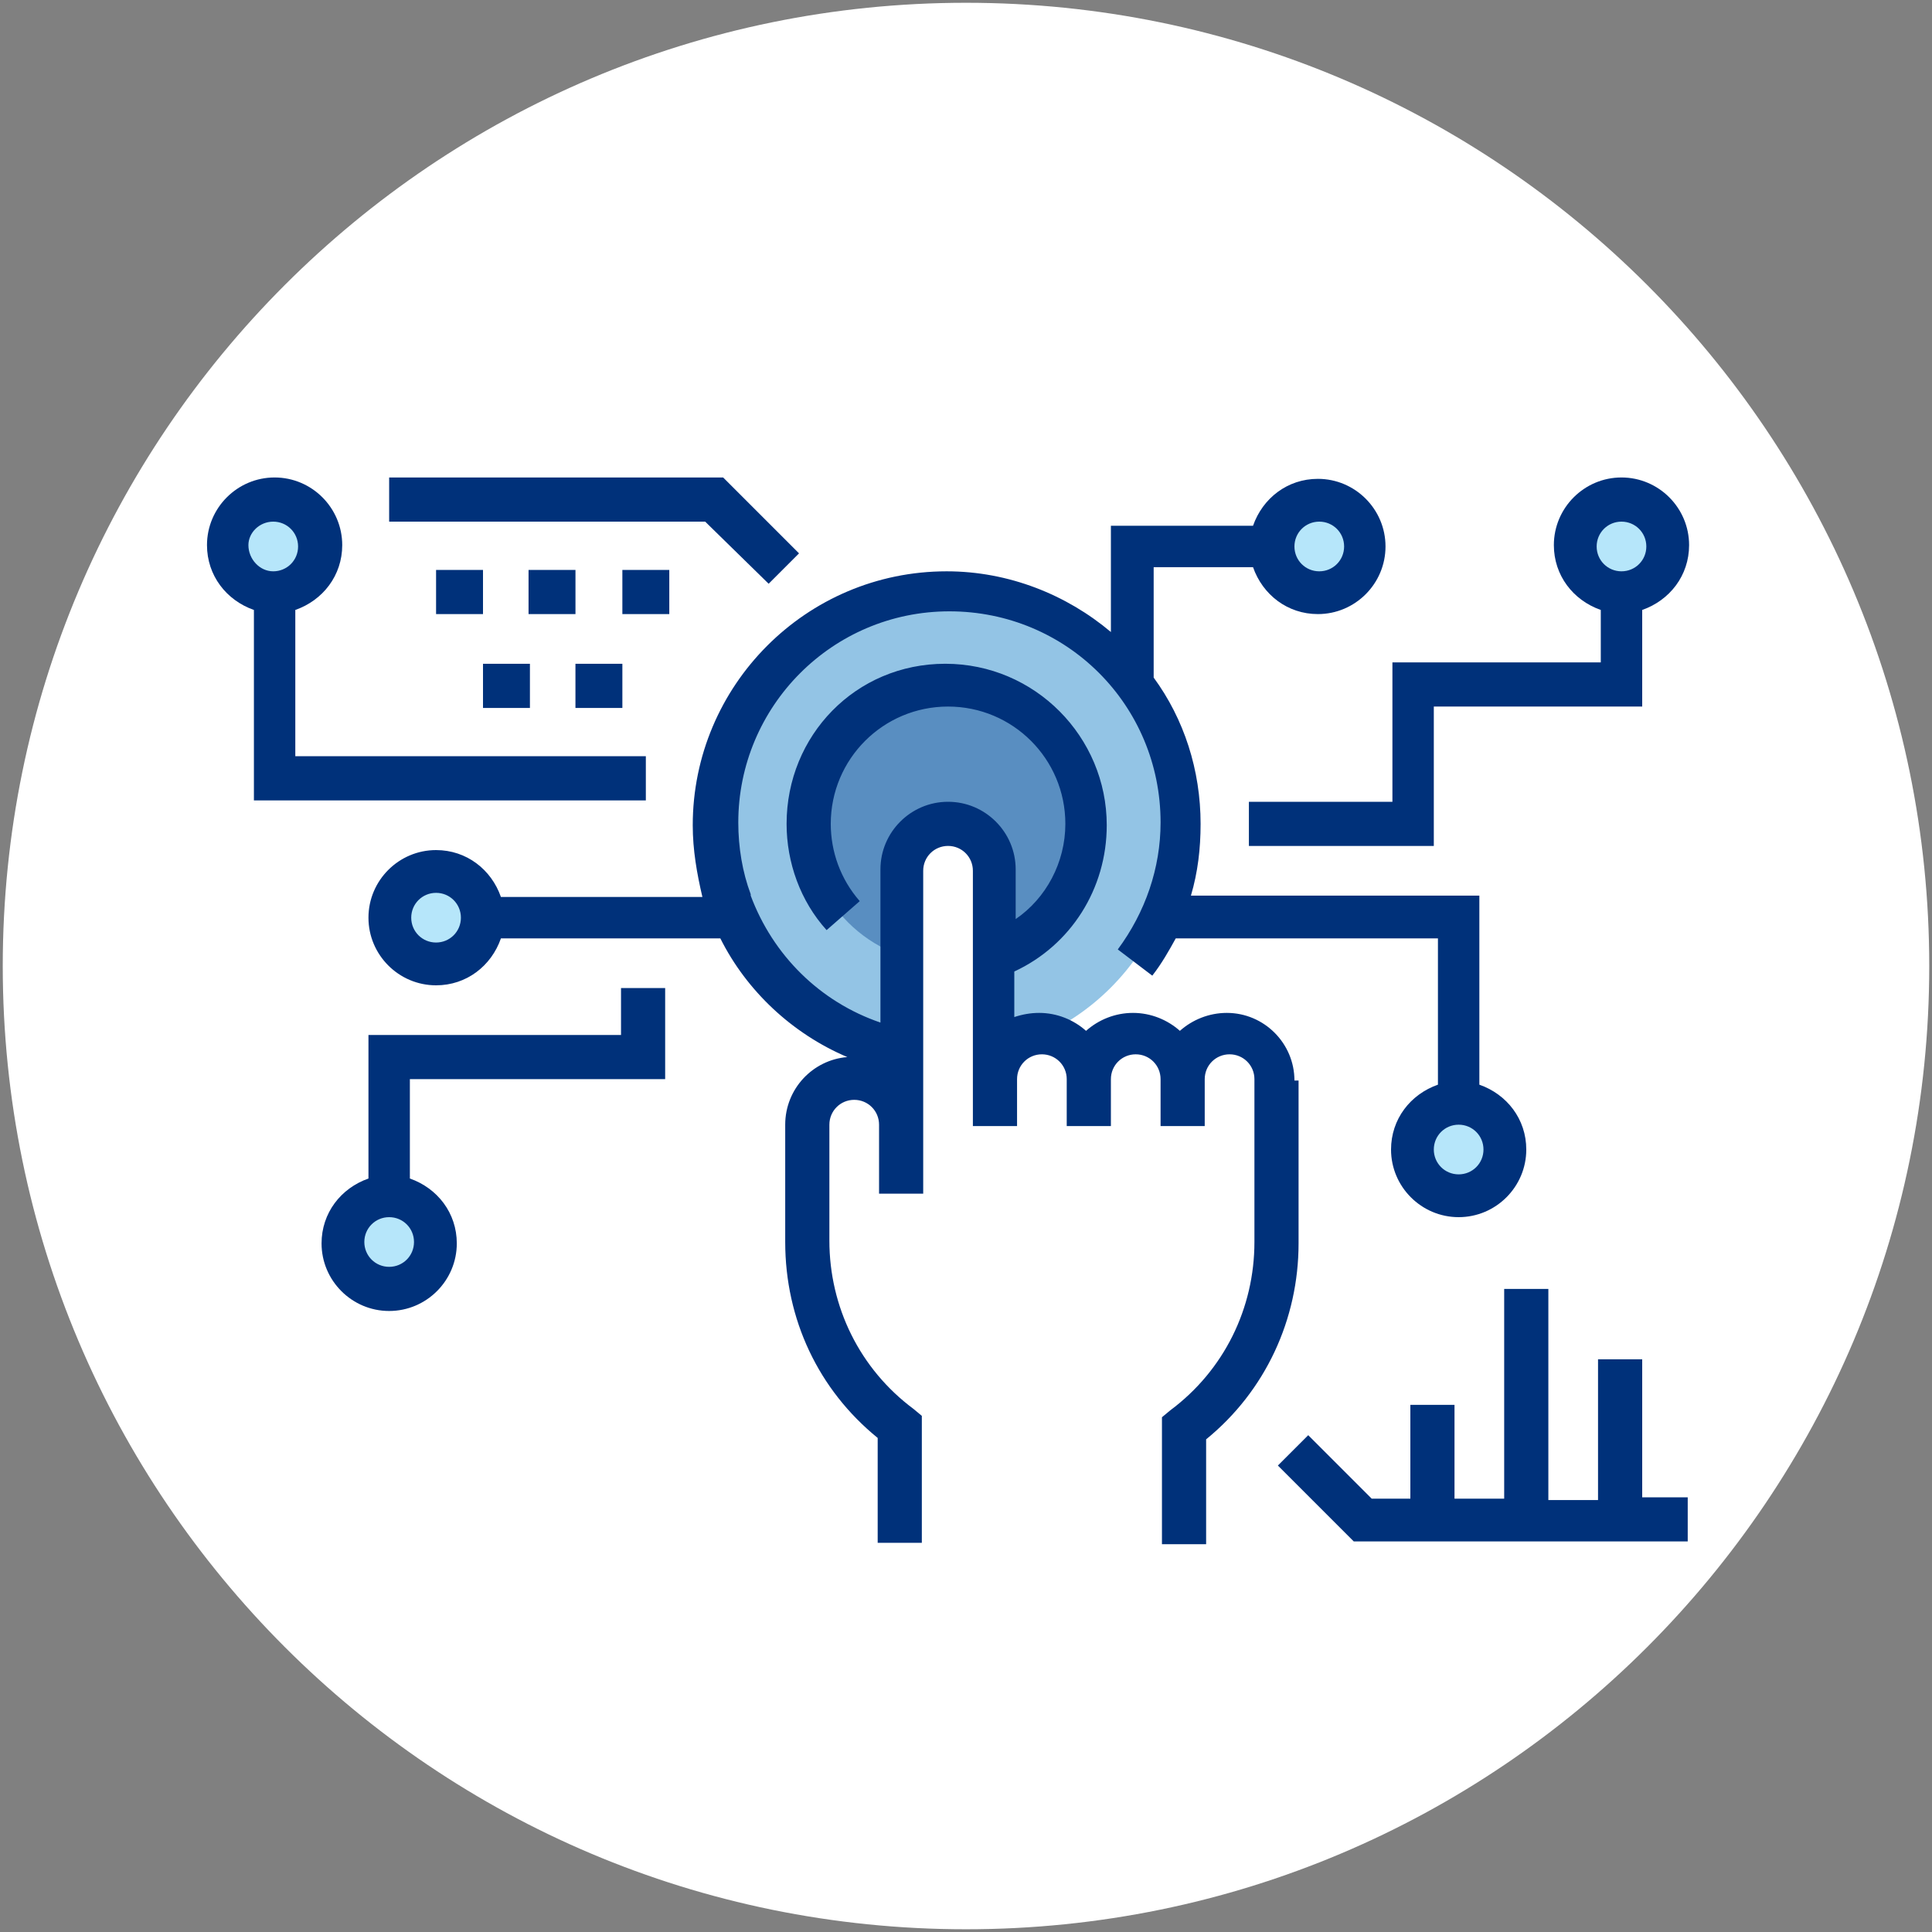
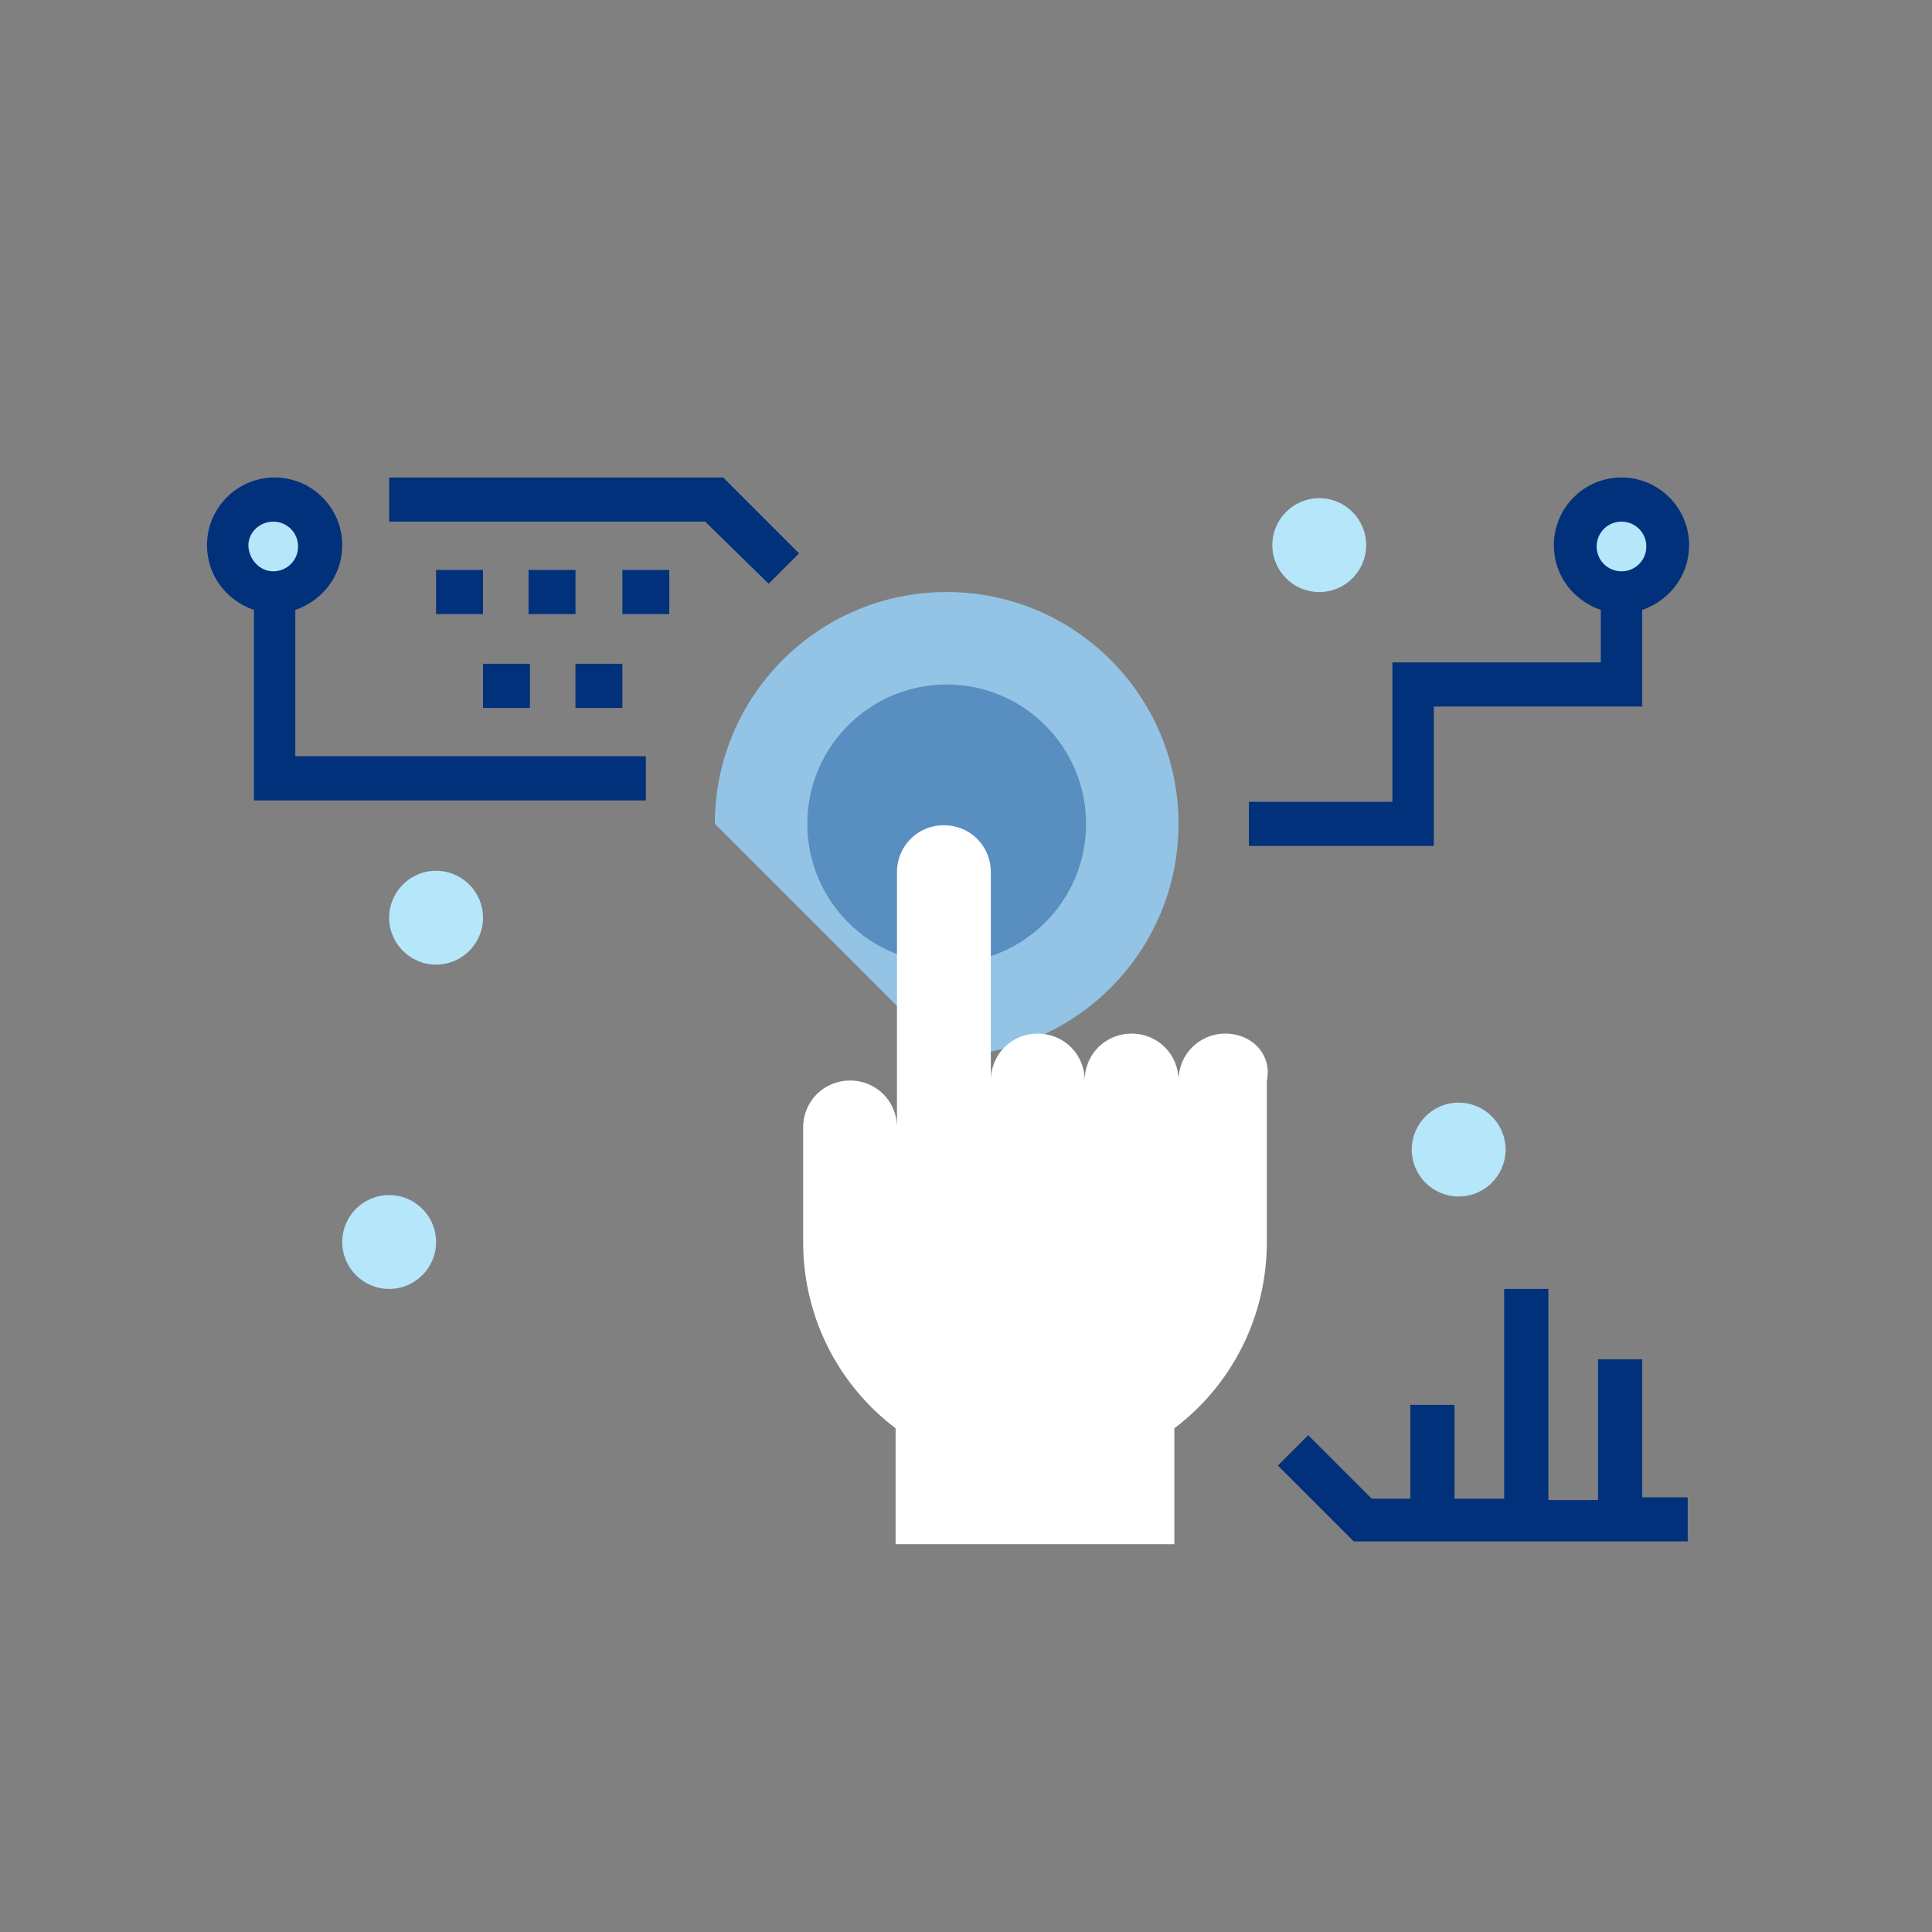
<svg xmlns="http://www.w3.org/2000/svg" width="80" height="80" viewBox="0 0 80 80" fill="none">
  <rect x="0" y="0" width="80" height="80" fill="#808080" stroke="none" />
  <g id="accesswhite 1" clip-path="url(#clip0_3746_127237)">
    <g id="Group">
-       <path id="Vector" d="M40 79.887C62.028 79.887 79.886 62.029 79.886 40.001C79.886 17.973 62.028 0.115 40 0.115C17.972 0.115 0.114 17.973 0.114 40.001C0.114 62.029 17.972 79.887 40 79.887Z" fill="white" />
-     </g>
+       </g>
    <g id="Group_2">
-       <path id="Vector_2" d="M39.2 43.714C44.502 43.714 48.8 39.416 48.8 34.114C48.8 28.812 44.502 24.514 39.2 24.514C33.898 24.514 29.6 28.812 29.6 34.114C29.6 39.416 33.898 43.714 39.2 43.714Z" fill="#93C4E5" />
+       <path id="Vector_2" d="M39.2 43.714C44.502 43.714 48.8 39.416 48.8 34.114C48.8 28.812 44.502 24.514 39.2 24.514C33.898 24.514 29.6 28.812 29.6 34.114Z" fill="#93C4E5" />
      <path id="Vector_3" d="M39.2 39.887C42.388 39.887 44.972 37.303 44.972 34.115C44.972 30.928 42.388 28.344 39.2 28.344C36.013 28.344 33.429 30.928 33.429 34.115C33.429 37.303 36.013 39.887 39.2 39.887Z" fill="#598EC1" />
      <path id="Vector_4" d="M50.742 42.8C49.657 42.8 48.8 43.658 48.8 44.743C48.8 43.658 47.943 42.8 46.857 42.8C45.771 42.8 44.914 43.658 44.914 44.743C44.914 43.658 44.057 42.8 42.971 42.8C41.885 42.8 41.028 43.658 41.028 44.743C41.028 42.172 41.028 36.115 41.028 36.115C41.028 35.029 40.171 34.172 39.085 34.172C38 34.172 37.142 35.029 37.142 36.115V46.686C37.142 45.6 36.285 44.743 35.2 44.743C34.114 44.743 33.257 45.6 33.257 46.686V51.429C33.257 54.572 34.743 57.372 37.085 59.143V63.943H48.628V59.143C50.971 57.372 52.457 54.572 52.457 51.429V44.743C52.685 43.658 51.828 42.8 50.742 42.8Z" fill="white" />
      <g id="Group_3">
        <path id="Vector_5" d="M11.314 24.515C12.387 24.515 13.257 23.645 13.257 22.572C13.257 21.499 12.387 20.629 11.314 20.629C10.241 20.629 9.371 21.499 9.371 22.572C9.371 23.645 10.241 24.515 11.314 24.515Z" fill="#B6E6FA" />
        <path id="Vector_6" d="M16.114 53.372C17.187 53.372 18.057 52.502 18.057 51.429C18.057 50.356 17.187 49.486 16.114 49.486C15.041 49.486 14.171 50.356 14.171 51.429C14.171 52.502 15.041 53.372 16.114 53.372Z" fill="#B6E6FA" />
        <path id="Vector_7" d="M18.057 39.942C19.13 39.942 20 39.072 20 37.999C20 36.926 19.13 36.057 18.057 36.057C16.984 36.057 16.114 36.926 16.114 37.999C16.114 39.072 16.984 39.942 18.057 39.942Z" fill="#B6E6FA" />
        <path id="Vector_8" d="M54.628 24.515C55.701 24.515 56.571 23.645 56.571 22.572C56.571 21.499 55.701 20.629 54.628 20.629C53.555 20.629 52.685 21.499 52.685 22.572C52.685 23.645 53.555 24.515 54.628 24.515Z" fill="#B6E6FA" />
        <path id="Vector_9" d="M67.142 24.515C68.215 24.515 69.085 23.645 69.085 22.572C69.085 21.499 68.215 20.629 67.142 20.629C66.069 20.629 65.199 21.499 65.199 22.572C65.199 23.645 66.069 24.515 67.142 24.515Z" fill="#B6E6FA" />
        <path id="Vector_10" d="M60.4 49.544C61.473 49.544 62.343 48.674 62.343 47.601C62.343 46.528 61.473 45.658 60.4 45.658C59.327 45.658 58.457 46.528 58.457 47.601C58.457 48.674 59.327 49.544 60.4 49.544Z" fill="#B6E6FA" />
      </g>
      <g id="Group_4">
-         <path id="Vector_11" d="M53.6 44.742C53.6 43.2 52.343 41.942 50.8 41.942C50.057 41.942 49.371 42.228 48.857 42.685C48.343 42.228 47.657 41.942 46.914 41.942C46.171 41.942 45.485 42.228 44.971 42.685C44.457 42.228 43.771 41.942 43.028 41.942C42.685 41.942 42.343 42 42 42.114V40.228C44.343 39.142 45.828 36.8 45.828 34.171C45.828 30.514 42.857 27.485 39.142 27.485C35.428 27.485 32.571 30.457 32.571 34.114C32.571 35.714 33.142 37.314 34.228 38.514L35.6 37.314C34.8 36.4 34.4 35.257 34.4 34.114C34.4 31.428 36.571 29.257 39.257 29.257C41.943 29.257 44.114 31.428 44.114 34.114C44.114 35.714 43.314 37.2 42.057 38.057V36C42.057 34.457 40.8 33.2 39.257 33.2C37.714 33.2 36.457 34.457 36.457 36V42.342C33.943 41.485 32 39.542 31.085 37.085V37.028C30.742 36.114 30.571 35.085 30.571 34.057C30.571 29.257 34.457 25.314 39.314 25.314C44.171 25.314 48.057 29.2 48.057 34.057C48.057 35.942 47.428 37.771 46.285 39.314L47.714 40.4C48.114 39.885 48.4 39.371 48.685 38.857H59.542V44.914C58.4 45.314 57.6 46.342 57.6 47.6C57.6 49.142 58.857 50.4 60.4 50.4C61.943 50.4 63.2 49.142 63.2 47.6C63.2 46.342 62.4 45.314 61.257 44.914V37.085H49.314C49.6 36.114 49.714 35.142 49.714 34.114C49.714 31.885 49.028 29.771 47.771 28.057V23.485H51.885C52.285 24.628 53.314 25.428 54.571 25.428C56.114 25.428 57.371 24.171 57.371 22.628C57.371 21.085 56.114 19.828 54.571 19.828C53.314 19.828 52.285 20.628 51.885 21.771H46V26.171C44.171 24.628 41.771 23.657 39.2 23.657C33.371 23.657 28.685 28.4 28.685 34.171C28.685 35.2 28.857 36.171 29.085 37.142H20.742C20.343 36 19.314 35.2 18.057 35.2C16.514 35.2 15.257 36.457 15.257 38C15.257 39.542 16.514 40.8 18.057 40.8C19.314 40.8 20.343 40 20.742 38.857H29.828C30.914 41.028 32.8 42.8 35.085 43.771C33.657 43.885 32.514 45.085 32.514 46.571V51.428C32.514 54.628 33.885 57.542 36.343 59.542V63.885H38.171V58.628L37.828 58.342C35.6 56.685 34.343 54.114 34.343 51.371V46.571C34.343 46 34.8 45.542 35.371 45.542C35.943 45.542 36.4 46 36.4 46.571V49.428H38.228V36.057C38.228 35.485 38.685 35.028 39.257 35.028C39.828 35.028 40.285 35.485 40.285 36.057V46.628H42.114V44.685C42.114 44.114 42.571 43.657 43.142 43.657C43.714 43.657 44.171 44.114 44.171 44.685V46.628H46V44.685C46 44.114 46.457 43.657 47.028 43.657C47.6 43.657 48.057 44.114 48.057 44.685V46.628H49.885V44.685C49.885 44.114 50.343 43.657 50.914 43.657C51.485 43.657 51.943 44.114 51.943 44.685V51.428C51.943 54.171 50.685 56.742 48.457 58.4L48.114 58.685V63.942H49.943V59.6C52.4 57.6 53.771 54.628 53.771 51.485V44.742H53.6ZM60.4 48.628C59.828 48.628 59.371 48.171 59.371 47.6C59.371 47.028 59.828 46.571 60.4 46.571C60.971 46.571 61.428 47.028 61.428 47.6C61.428 48.171 60.971 48.628 60.4 48.628ZM54.628 21.6C55.2 21.6 55.657 22.057 55.657 22.628C55.657 23.2 55.2 23.657 54.628 23.657C54.057 23.657 53.6 23.2 53.6 22.628C53.6 22.057 54.057 21.6 54.628 21.6ZM18.057 39.028C17.485 39.028 17.028 38.571 17.028 38C17.028 37.428 17.485 36.971 18.057 36.971C18.628 36.971 19.085 37.428 19.085 38C19.085 38.571 18.628 39.028 18.057 39.028Z" fill="#00317A" />
        <path id="Vector_12" d="M68 62.114V56.285H66.171V62.114H64.114V53.371H62.285V62.057H60.228V58.171H58.4V62.057H56.8L54.171 59.428L52.914 60.685L56.057 63.828H69.885V62H68V62.114Z" fill="#00317A" />
        <path id="Vector_13" d="M26.743 33.143V31.314H12.228V25.257C13.371 24.857 14.171 23.829 14.171 22.572C14.171 21.029 12.914 19.771 11.371 19.771C9.828 19.771 8.571 21.029 8.571 22.572C8.571 23.829 9.371 24.857 10.514 25.257V33.143H26.743ZM11.314 21.6C11.886 21.6 12.343 22.057 12.343 22.629C12.343 23.2 11.886 23.657 11.314 23.657C10.743 23.657 10.286 23.143 10.286 22.572C10.286 22.057 10.743 21.6 11.314 21.6Z" fill="#00317A" />
-         <path id="Vector_14" d="M25.829 42.857H15.257V48.8C14.114 49.2 13.315 50.228 13.315 51.486C13.315 53.028 14.572 54.285 16.114 54.285C17.657 54.285 18.915 53.028 18.915 51.486C18.915 50.228 18.114 49.2 16.972 48.8V44.685H27.543V40.914H25.715V42.857H25.829ZM16.114 52.457C15.543 52.457 15.086 52 15.086 51.428C15.086 50.857 15.543 50.4 16.114 50.4C16.686 50.4 17.143 50.857 17.143 51.428C17.143 52 16.686 52.457 16.114 52.457Z" fill="#00317A" />
        <path id="Vector_15" d="M51.714 35.029H59.371V29.257H68V25.257C69.142 24.857 69.942 23.829 69.942 22.572C69.942 21.029 68.685 19.771 67.142 19.771C65.6 19.771 64.342 21.029 64.342 22.572C64.342 23.829 65.142 24.857 66.285 25.257V27.429H57.657V33.2H51.714V35.029ZM67.142 21.6C67.714 21.6 68.171 22.057 68.171 22.629C68.171 23.2 67.714 23.657 67.142 23.657C66.571 23.657 66.114 23.2 66.114 22.629C66.114 22.057 66.571 21.6 67.142 21.6Z" fill="#00317A" />
        <path id="Vector_16" d="M31.828 24.172L33.086 22.914L29.943 19.771H16.114V21.6H29.2L31.828 24.172Z" fill="#00317A" />
        <path id="Vector_17" d="M18.057 23.6H20V25.428H18.057V23.6Z" fill="#00317A" />
        <path id="Vector_18" d="M21.886 23.6H23.829V25.428H21.886V23.6Z" fill="#00317A" />
        <path id="Vector_19" d="M20 27.486H21.943V29.315H20V27.486Z" fill="#00317A" />
        <path id="Vector_20" d="M23.828 27.486H25.771V29.315H23.828V27.486Z" fill="#00317A" />
        <path id="Vector_21" d="M25.771 23.6H27.714V25.428H25.771V23.6Z" fill="#00317A" />
      </g>
    </g>
  </g>
  <defs>
    <clipPath id="clip0_3746_127237">
      <rect width="80" height="80" fill="white" />
    </clipPath>
  </defs>
</svg>